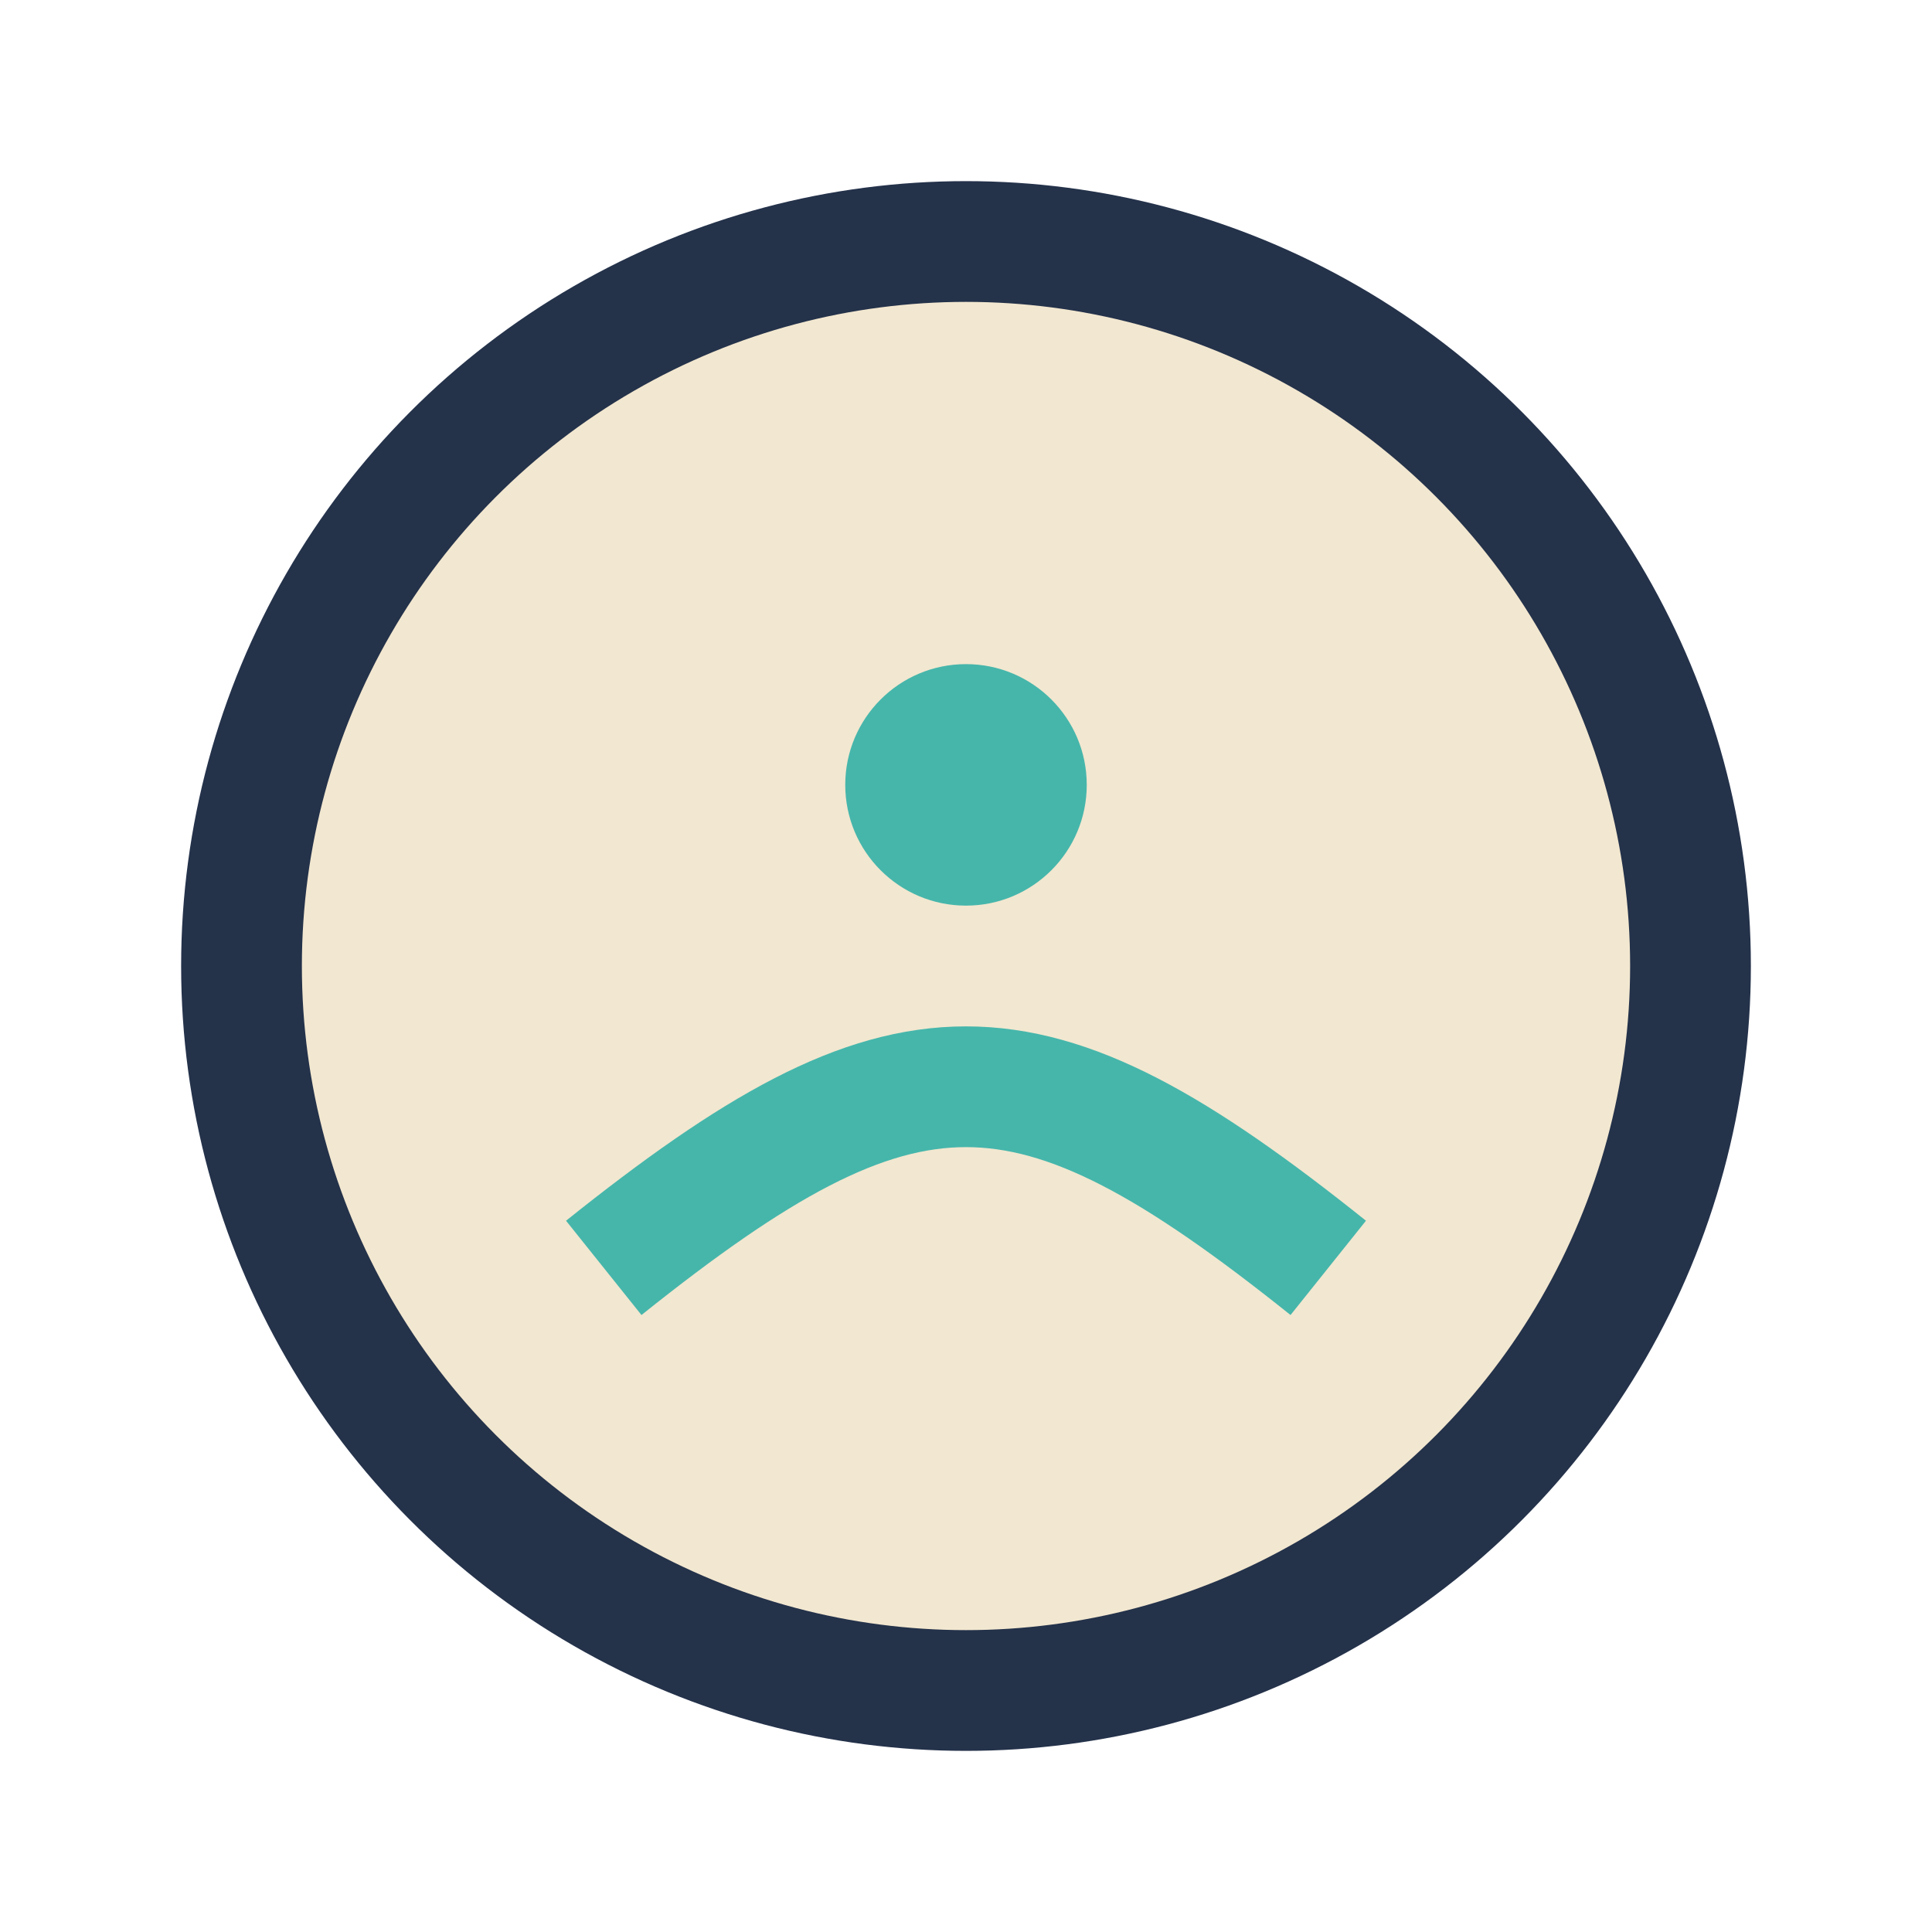
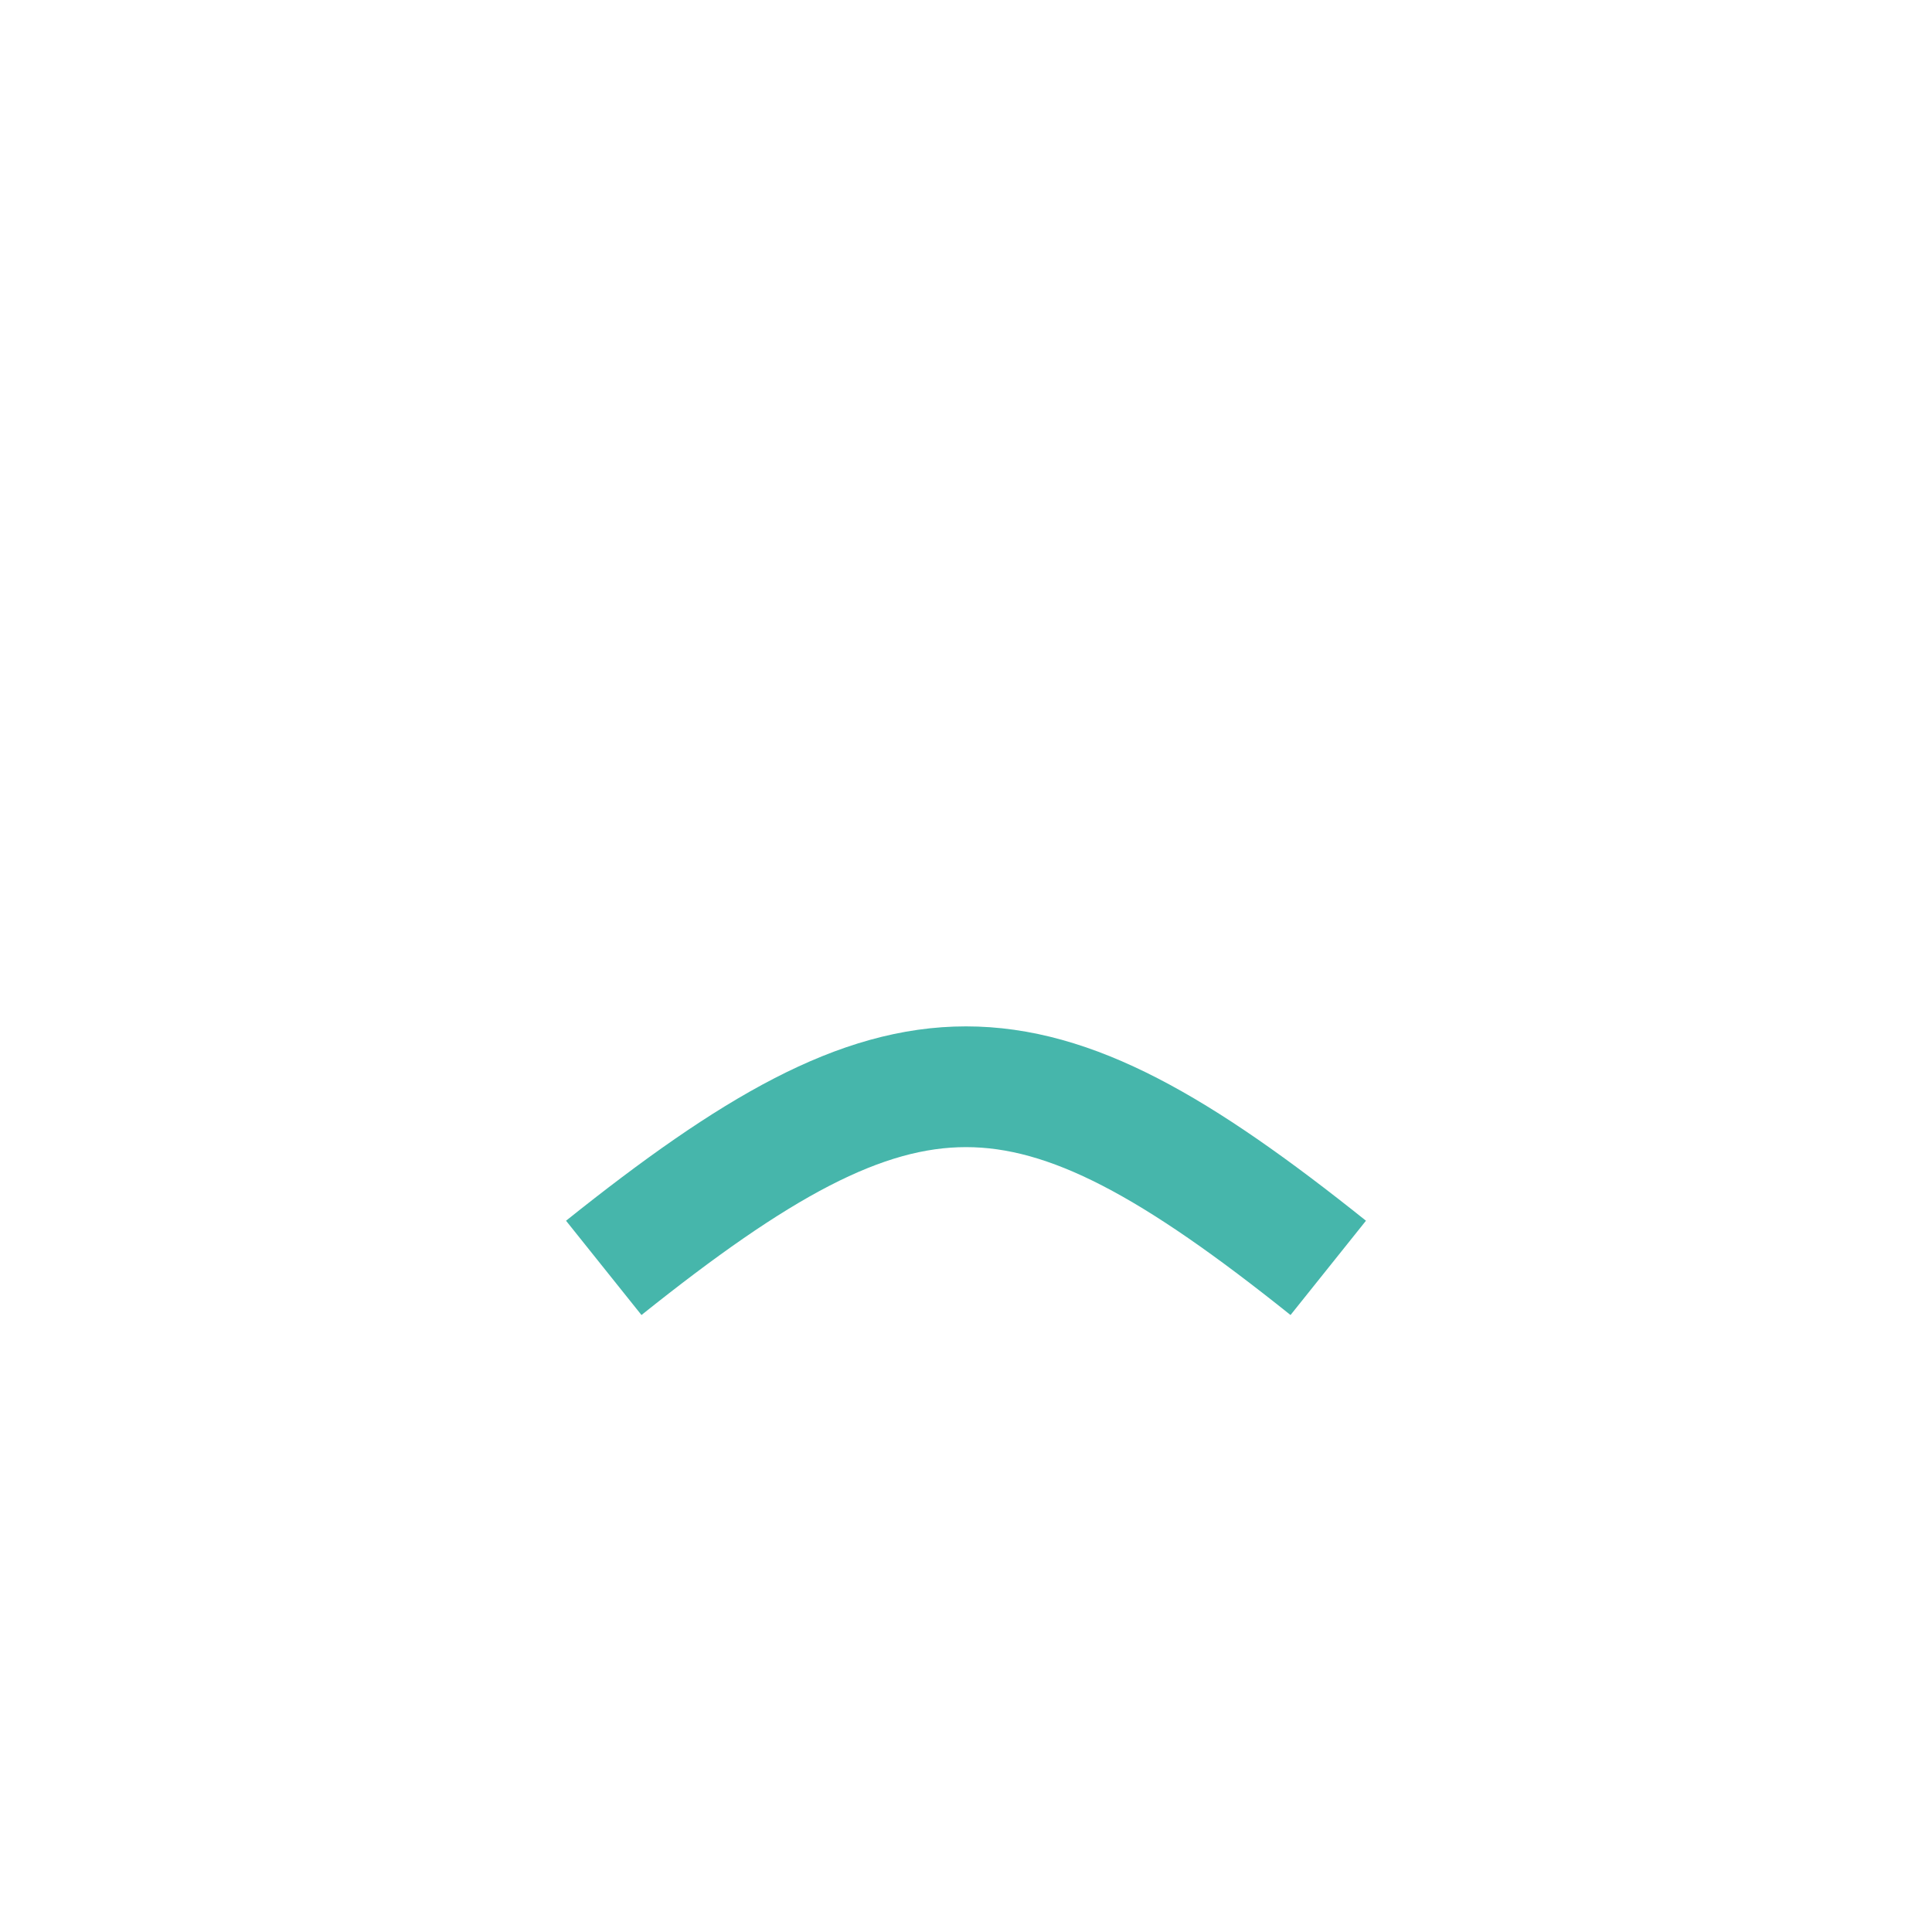
<svg xmlns="http://www.w3.org/2000/svg" width="32" height="32" viewBox="0 0 32 32">
-   <circle cx="16" cy="16" r="12" fill="#F2E7D0" stroke="#24324A" stroke-width="2" />
  <path d="M10 21c5-4 7-4 12 0" stroke="#46B6AB" stroke-width="2" fill="none" />
-   <circle cx="16" cy="13" r="2" fill="#46B6AB" />
</svg>